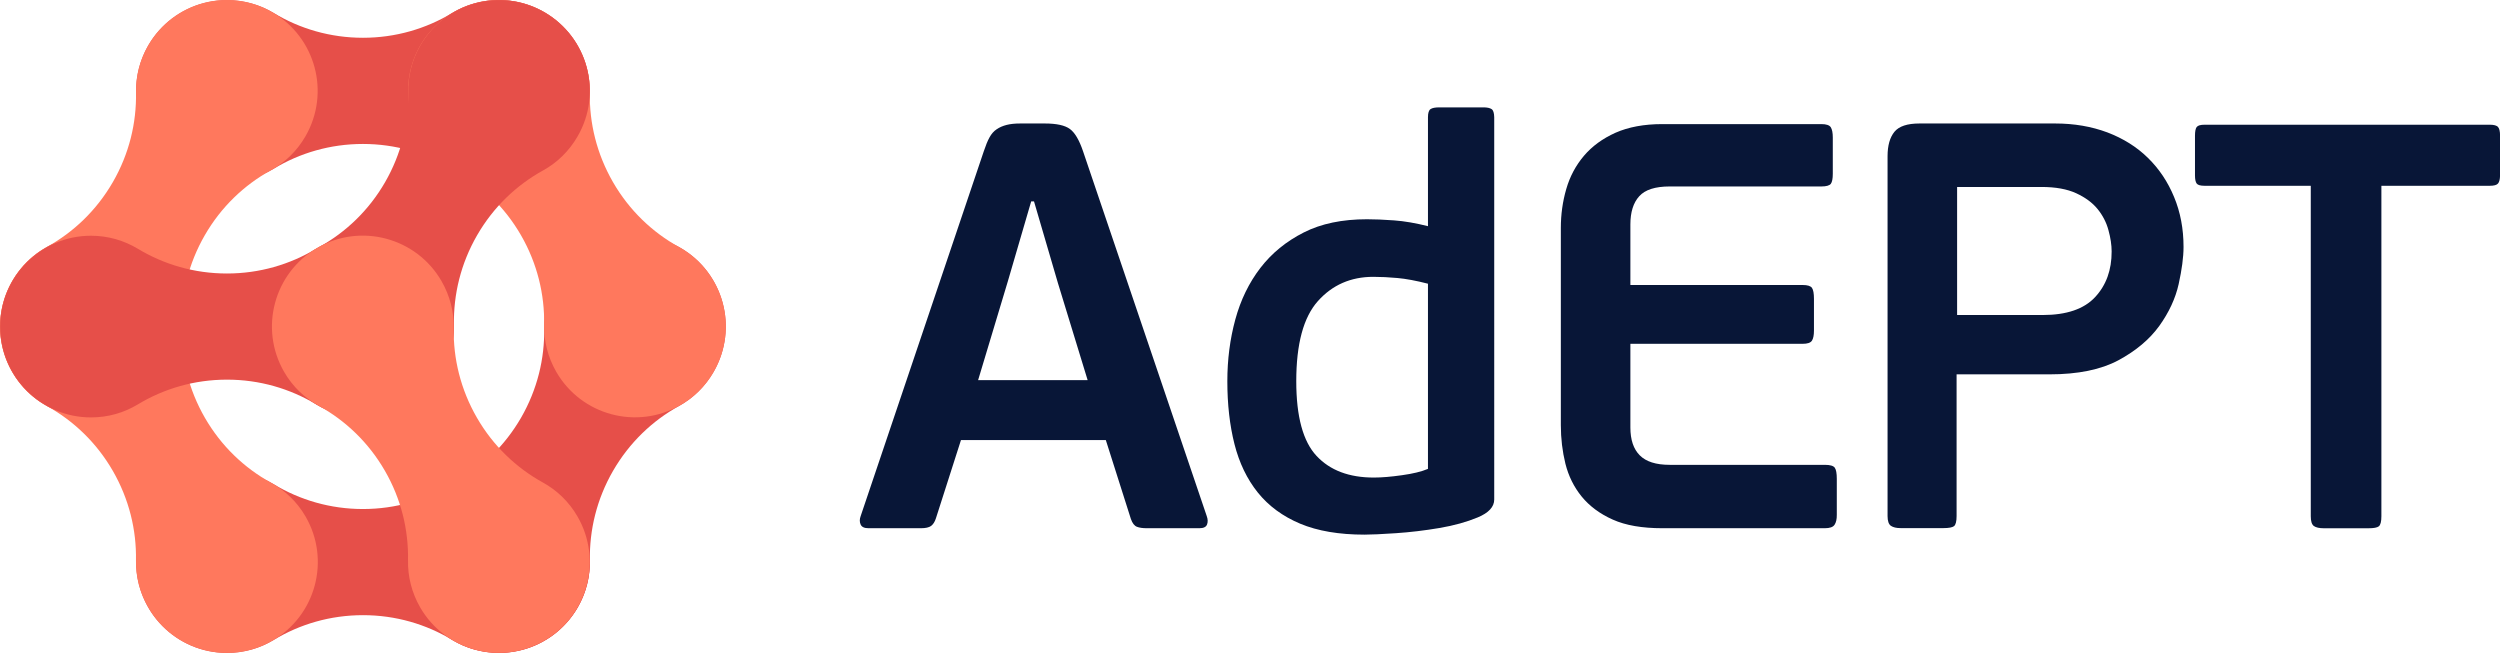
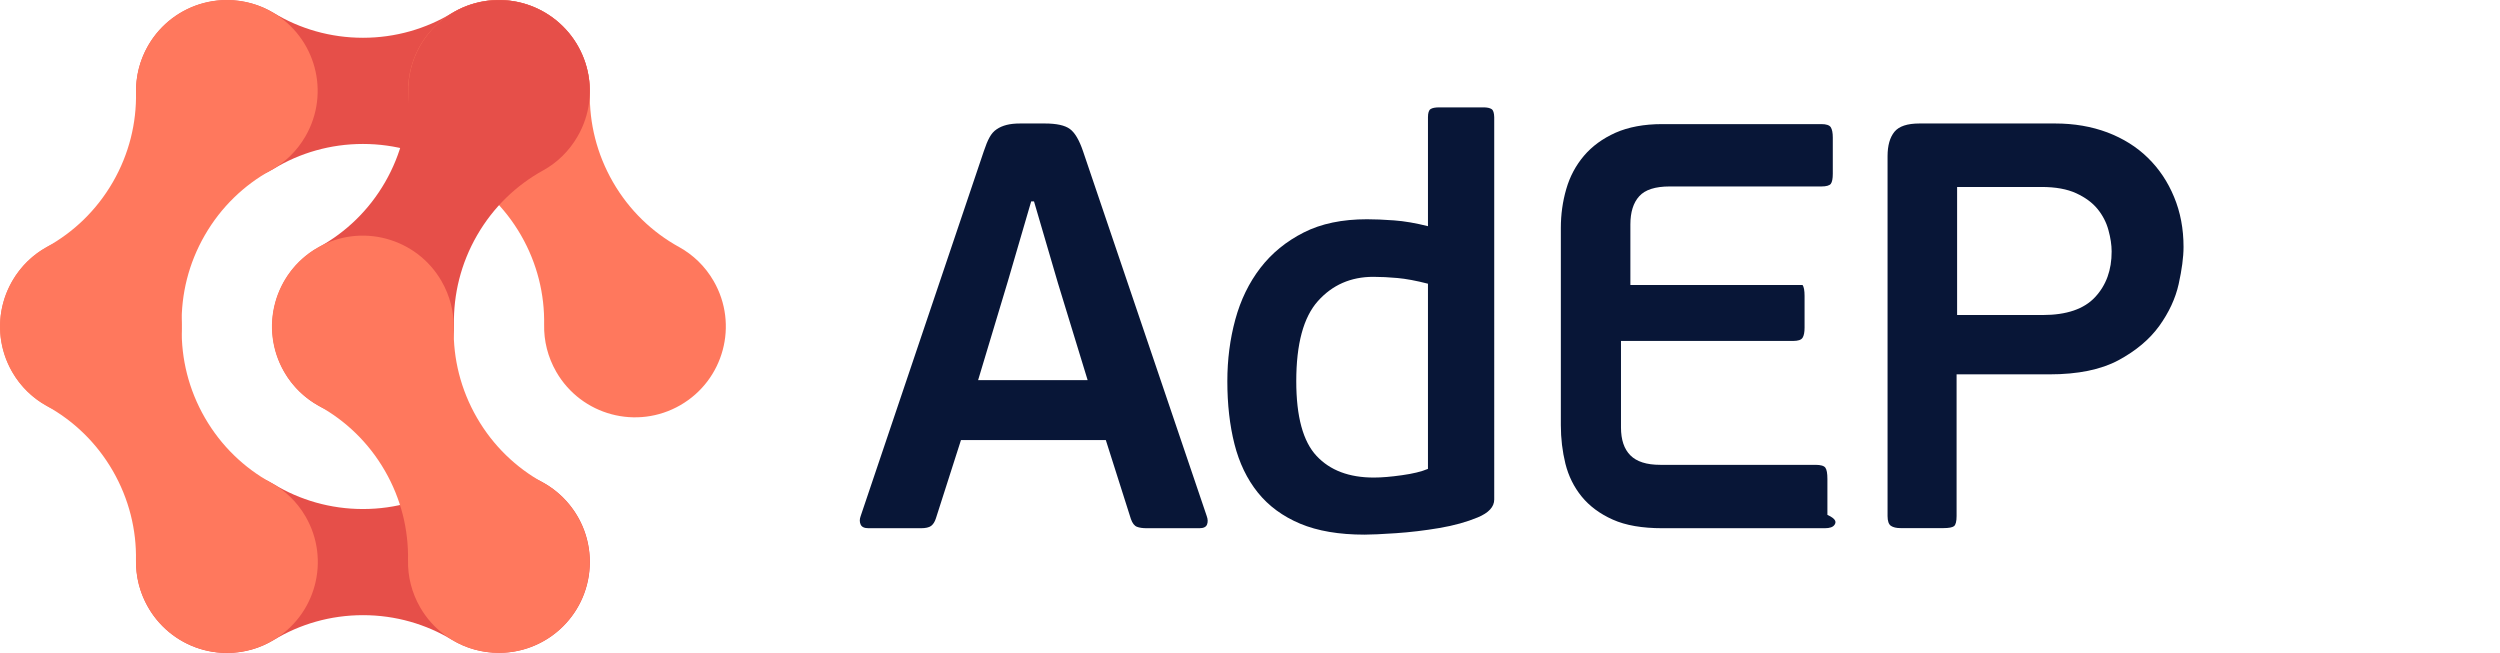
<svg xmlns="http://www.w3.org/2000/svg" version="1.1" id="Layer_1" x="0px" y="0px" viewBox="0 0 487.11 127.23" style="enable-background:new 0 0 487.11 127.23;" xml:space="preserve">
  <style type="text/css">
	.st0{fill-rule:evenodd;clip-rule:evenodd;fill:#081637;}
	.st1{fill-rule:evenodd;clip-rule:evenodd;fill:#E64F49;}
	.st2{fill-rule:evenodd;clip-rule:evenodd;fill:#FF785D;}
</style>
  <path class="st0" d="M235.13,100.57l-24.11-71.11c-0.74-2.18-1.59-3.62-2.56-4.33c-0.97-0.71-2.59-1.07-4.88-1.07h-4.78  c-1.04,0-1.93,0.09-2.67,0.28c-0.74,0.19-1.39,0.47-1.94,0.85c-0.56,0.37-1.02,0.9-1.39,1.58c-0.37,0.66-0.74,1.57-1.11,2.69  l-24,71.11c-0.22,0.59-0.22,1.14,0,1.63c0.22,0.49,0.73,0.72,1.55,0.72h10.22c0.89,0,1.54-0.15,1.95-0.44  c0.41-0.31,0.72-0.79,0.94-1.47l4.89-15.27h28.22l4.89,15.39c0.29,0.82,0.68,1.32,1.17,1.51c0.48,0.19,1.13,0.28,1.94,0.28h10.22  c0.81,0,1.31-0.23,1.5-0.72C235.37,101.72,235.35,101.17,235.13,100.57z M190.58,74.06l5.78-19.21l4.56-15.61h0.55l4.67,15.95  l5.78,18.88H190.58z" />
  <path class="st0" d="M290.63,21.26c-0.33-0.22-0.87-0.34-1.6-0.34h-8.59c-0.8,0-1.37,0.11-1.71,0.34c-0.33,0.22-0.5,0.75-0.5,1.57  v21.24c-2.37-0.6-4.57-0.98-6.61-1.13c-2.03-0.15-3.79-0.22-5.27-0.22c-4.81,0-8.93,0.85-12.33,2.58c-3.4,1.72-6.22,4.02-8.44,6.9  c-2.22,2.89-3.85,6.24-4.89,10.06c-1.04,3.82-1.55,7.83-1.55,12.02c0,4.49,0.46,8.58,1.39,12.25c0.93,3.66,2.44,6.81,4.55,9.44  c2.11,2.62,4.86,4.64,8.26,6.07c3.4,1.42,7.57,2.13,12.53,2.13c1.26,0,3.29-0.09,6.1-0.28c2.81-0.19,5.64-0.53,8.48-1.01  c2.85-0.48,5.34-1.18,7.48-2.07s3.21-2.06,3.21-3.49V22.84C291.12,22.01,290.96,21.48,290.63,21.26z M278.23,91.36  c-1.26,0.53-2.94,0.94-5.05,1.23c-2.11,0.3-3.94,0.46-5.5,0.46c-4.81,0-8.53-1.4-11.16-4.22c-2.63-2.81-3.95-7.66-3.95-14.55  c0-7.26,1.4-12.47,4.22-15.62c2.81-3.14,6.41-4.72,10.78-4.72c1.48,0,3.05,0.08,4.72,0.23c1.66,0.15,3.65,0.52,5.94,1.11V91.36z" />
-   <path class="st0" d="M357.45,102.25c-0.3,0.45-0.92,0.67-1.88,0.67H323.9c-3.92,0-7.15-0.55-9.66-1.68  c-2.52-1.12-4.54-2.63-6.06-4.49c-1.52-1.87-2.57-4.01-3.17-6.4c-0.59-2.4-0.89-4.91-0.89-7.53V44.41c0-2.62,0.35-5.15,1.06-7.59  c0.7-2.43,1.85-4.58,3.44-6.46c1.59-1.87,3.64-3.37,6.16-4.5c2.52-1.11,5.55-1.68,9.11-1.68h31c0.95,0,1.57,0.21,1.83,0.62  c0.25,0.41,0.39,1.06,0.39,1.97v7.08c0,0.97-0.13,1.62-0.39,1.97c-0.26,0.33-0.88,0.51-1.83,0.51h-29.56  c-2.81,0-4.79,0.63-5.94,1.91c-1.15,1.27-1.72,3.1-1.72,5.49v11.8h33.55c0.97,0,1.57,0.19,1.83,0.56c0.26,0.38,0.39,1.09,0.39,2.14  v6.17c0,0.91-0.13,1.56-0.39,1.97c-0.27,0.42-0.87,0.62-1.83,0.62h-33.55V83.3c0,2.39,0.61,4.2,1.83,5.42  c1.22,1.23,3.16,1.85,5.83,1.85h30.23c1.03,0,1.68,0.19,1.94,0.57c0.26,0.37,0.39,1.09,0.39,2.16v7.02  C357.9,101.16,357.75,101.8,357.45,102.25" />
+   <path class="st0" d="M357.45,102.25c-0.3,0.45-0.92,0.67-1.88,0.67H323.9c-3.92,0-7.15-0.55-9.66-1.68  c-2.52-1.12-4.54-2.63-6.06-4.49c-1.52-1.87-2.57-4.01-3.17-6.4c-0.59-2.4-0.89-4.91-0.89-7.53V44.41c0-2.62,0.35-5.15,1.06-7.59  c0.7-2.43,1.85-4.58,3.44-6.46c1.59-1.87,3.64-3.37,6.16-4.5c2.52-1.11,5.55-1.68,9.11-1.68h31c0.95,0,1.57,0.21,1.83,0.62  c0.25,0.41,0.39,1.06,0.39,1.97v7.08c0,0.97-0.13,1.62-0.39,1.97c-0.26,0.33-0.88,0.51-1.83,0.51h-29.56  c-2.81,0-4.79,0.63-5.94,1.91c-1.15,1.27-1.72,3.1-1.72,5.49v11.8h33.55c0.26,0.38,0.39,1.09,0.39,2.14  v6.17c0,0.91-0.13,1.56-0.39,1.97c-0.27,0.42-0.87,0.62-1.83,0.62h-33.55V83.3c0,2.39,0.61,4.2,1.83,5.42  c1.22,1.23,3.16,1.85,5.83,1.85h30.23c1.03,0,1.68,0.19,1.94,0.57c0.26,0.37,0.39,1.09,0.39,2.16v7.02  C357.9,101.16,357.75,101.8,357.45,102.25" />
  <path class="st0" d="M423.61,38.39c-1.22-2.96-2.92-5.5-5.11-7.64c-2.18-2.14-4.82-3.78-7.89-4.95c-3.08-1.15-6.46-1.74-10.16-1.74  H374c-2.38,0-3.99,0.54-4.88,1.62c-0.89,1.09-1.34,2.68-1.34,4.77v70.1c0,0.97,0.22,1.61,0.66,1.91c0.45,0.3,1.07,0.44,1.89,0.44  h8.34c1.04,0,1.72-0.13,2.06-0.38c0.33-0.27,0.5-0.93,0.5-1.97V72.94h18.1c5.56,0,10.03-0.92,13.44-2.75  c3.41-1.84,6.05-4.06,7.95-6.68c1.88-2.62,3.15-5.34,3.78-8.15c0.62-2.82,0.95-5.22,0.95-7.25  C425.45,44.59,424.84,41.35,423.61,38.39z M408.22,57.89c-2.15,2.32-5.56,3.49-10.22,3.49h-16.67V36.43h16.44  c2.74,0,5.01,0.41,6.78,1.23c1.77,0.82,3.16,1.85,4.16,3.08c1,1.24,1.71,2.61,2.11,4.11c0.41,1.49,0.62,2.88,0.62,4.15  C411.45,52.61,410.38,55.57,408.22,57.89z" />
-   <path class="st0" d="M486.72,35.76c-0.26,0.3-0.8,0.44-1.61,0.44H464v64.38c0,1.05-0.17,1.7-0.5,1.97  c-0.33,0.26-1.01,0.38-2.05,0.38h-8.66c-0.9,0-1.54-0.15-1.95-0.44c-0.41-0.31-0.6-0.94-0.6-1.91V36.2h-20.67  c-0.82,0-1.33-0.14-1.56-0.44c-0.22-0.31-0.33-0.82-0.33-1.58v-7.75c0-0.82,0.11-1.38,0.33-1.68c0.23-0.3,0.74-0.45,1.56-0.45h55.55  c0.81,0,1.35,0.15,1.61,0.45c0.26,0.3,0.39,0.86,0.39,1.68v7.75C487.11,34.93,486.98,35.45,486.72,35.76" />
  <path class="st1" d="M44.22,35.43c3.35,0,6.46-0.95,9.13-2.56c5.07-3.06,11.01-4.82,17.36-4.82s12.29,1.76,17.36,4.82  c2.67,1.61,5.79,2.54,9.13,2.54c9.78,0,17.7-7.93,17.7-17.7S106.99,0,97.21,0c-3.35,0-6.46,0.92-9.13,2.54  C83.01,5.6,77.07,7.36,70.72,7.36S58.42,5.6,53.35,2.54c-2.67-1.61-5.79-2.51-9.13-2.51c-9.78,0-17.7,7.93-17.7,17.7  S34.44,35.43,44.22,35.43z" />
  <path class="st2" d="M33.05,72.46c1.67-2.9,2.41-6.07,2.35-9.19c-0.11-5.92,1.33-11.94,4.51-17.45s7.67-9.77,12.85-12.63  c2.73-1.5,5.09-3.74,6.76-6.64c4.89-8.47,1.99-19.29-6.48-24.18S33.75,0.39,28.87,8.85c-1.67,2.9-2.43,6.06-2.37,9.18  c0.11,5.92-1.33,11.94-4.51,17.45s-7.67,9.77-12.85,12.63c-2.73,1.5-5.07,3.75-6.74,6.65C-2.5,63.23,0.4,74.05,8.87,78.94  S28.16,80.93,33.05,72.46z" />
-   <path class="st1" d="M108.38,54.76c-1.67,2.9-2.41,6.07-2.35,9.19c0.11,5.92-1.33,11.94-4.51,17.45c-3.18,5.5-7.67,9.77-12.85,12.63  c-2.73,1.5-5.09,3.74-6.76,6.64c-4.89,8.47-1.99,19.29,6.48,24.18s19.29,1.99,24.18-6.48c1.67-2.9,2.43-6.06,2.37-9.18  c-0.11-5.92,1.33-11.94,4.51-17.45c3.18-5.5,7.67-9.77,12.85-12.63c2.73-1.5,5.07-3.75,6.74-6.65c4.89-8.47,1.99-19.29-6.48-24.18  C124.1,43.4,113.27,46.3,108.38,54.76z" />
  <path class="st1" d="M97.21,91.8c-3.35,0-6.46,0.95-9.13,2.56c-5.07,3.06-11.01,4.82-17.36,4.82s-12.29-1.76-17.36-4.82  c-2.67-1.61-5.79-2.54-9.13-2.54c-9.78,0-17.7,7.93-17.7,17.7s7.93,17.7,17.7,17.7c3.35,0,6.46-0.92,9.13-2.54  c5.07-3.06,11.01-4.82,17.37-4.82s12.29,1.76,17.37,4.82c2.67,1.61,5.79,2.51,9.13,2.51c9.78,0,17.7-7.93,17.7-17.7  S106.99,91.8,97.21,91.8z" />
  <path class="st2" d="M59.55,100.66c-1.67-2.9-4.05-5.13-6.78-6.63c-5.18-2.86-9.68-7.13-12.85-12.63s-4.62-11.53-4.51-17.45  c0.06-3.12-0.7-6.28-2.37-9.18c-4.89-8.47-15.71-11.37-24.18-6.48S-2.51,64.01,2.37,72.47c1.67,2.9,4.03,5.14,6.76,6.64  c5.18,2.86,9.68,7.13,12.85,12.63s4.63,11.53,4.51,17.45c-0.06,3.12,0.72,6.27,2.39,9.17c4.89,8.47,15.71,11.37,24.18,6.48  C61.54,119.95,64.44,109.12,59.55,100.66z" />
-   <path class="st1" d="M70.71,45.91c-3.35,0-6.46,0.95-9.13,2.56c-5.07,3.06-11.01,4.82-17.36,4.82s-12.29-1.76-17.36-4.82  c-2.67-1.61-5.79-2.54-9.13-2.54c-9.78,0-17.7,7.93-17.7,17.7s7.93,17.7,17.7,17.7c3.35,0,6.46-0.92,9.13-2.54  c5.07-3.06,11.01-4.82,17.37-4.82s12.29,1.76,17.37,4.82c2.67,1.61,5.79,2.51,9.13,2.51c9.78,0,17.7-7.93,17.7-17.7  S80.49,45.91,70.71,45.91z" />
  <path class="st2" d="M81.88,26.57c1.67,2.9,4.05,5.13,6.78,6.63c5.18,2.86,9.68,7.13,12.85,12.63s4.62,11.53,4.51,17.45  c-0.06,3.12,0.7,6.28,2.37,9.18c4.89,8.47,15.71,11.37,24.18,6.48s11.37-15.71,6.48-24.18c-1.67-2.9-4.03-5.14-6.76-6.64  c-5.18-2.86-9.68-7.13-12.85-12.63s-4.63-11.53-4.51-17.45c0.06-3.12-0.72-6.27-2.39-9.17C107.65,0.4,96.83-2.5,88.36,2.39  S76.99,18.1,81.88,26.57z" />
  <path class="st1" d="M81.89,8.87c-1.67,2.9-2.41,6.07-2.35,9.19C79.65,23.98,78.2,30,75.03,35.5s-7.67,9.77-12.85,12.63  c-2.73,1.5-5.09,3.74-6.76,6.64c-4.89,8.47-1.99,19.29,6.48,24.18s19.29,1.99,24.18-6.48c1.67-2.9,2.43-6.06,2.37-9.18  c-0.11-5.92,1.33-11.94,4.51-17.45s7.67-9.77,12.85-12.63c2.73-1.5,5.07-3.75,6.74-6.65c4.89-8.47,1.99-19.29-6.48-24.18  S86.78,0.4,81.89,8.87z" />
  <path class="st2" d="M55.36,72.46c1.67,2.9,4.05,5.13,6.78,6.63c5.18,2.86,9.68,7.13,12.85,12.63c3.18,5.5,4.62,11.53,4.51,17.45  c-0.06,3.12,0.7,6.28,2.37,9.18c4.89,8.47,15.71,11.37,24.18,6.48c8.47-4.89,11.37-15.71,6.48-24.18c-1.67-2.9-4.03-5.14-6.76-6.64  c-5.18-2.86-9.68-7.13-12.85-12.63s-4.63-11.53-4.51-17.45c0.06-3.12-0.72-6.27-2.39-9.17C81.13,46.3,70.3,43.4,61.84,48.28  S50.47,64,55.36,72.46z" />
</svg>